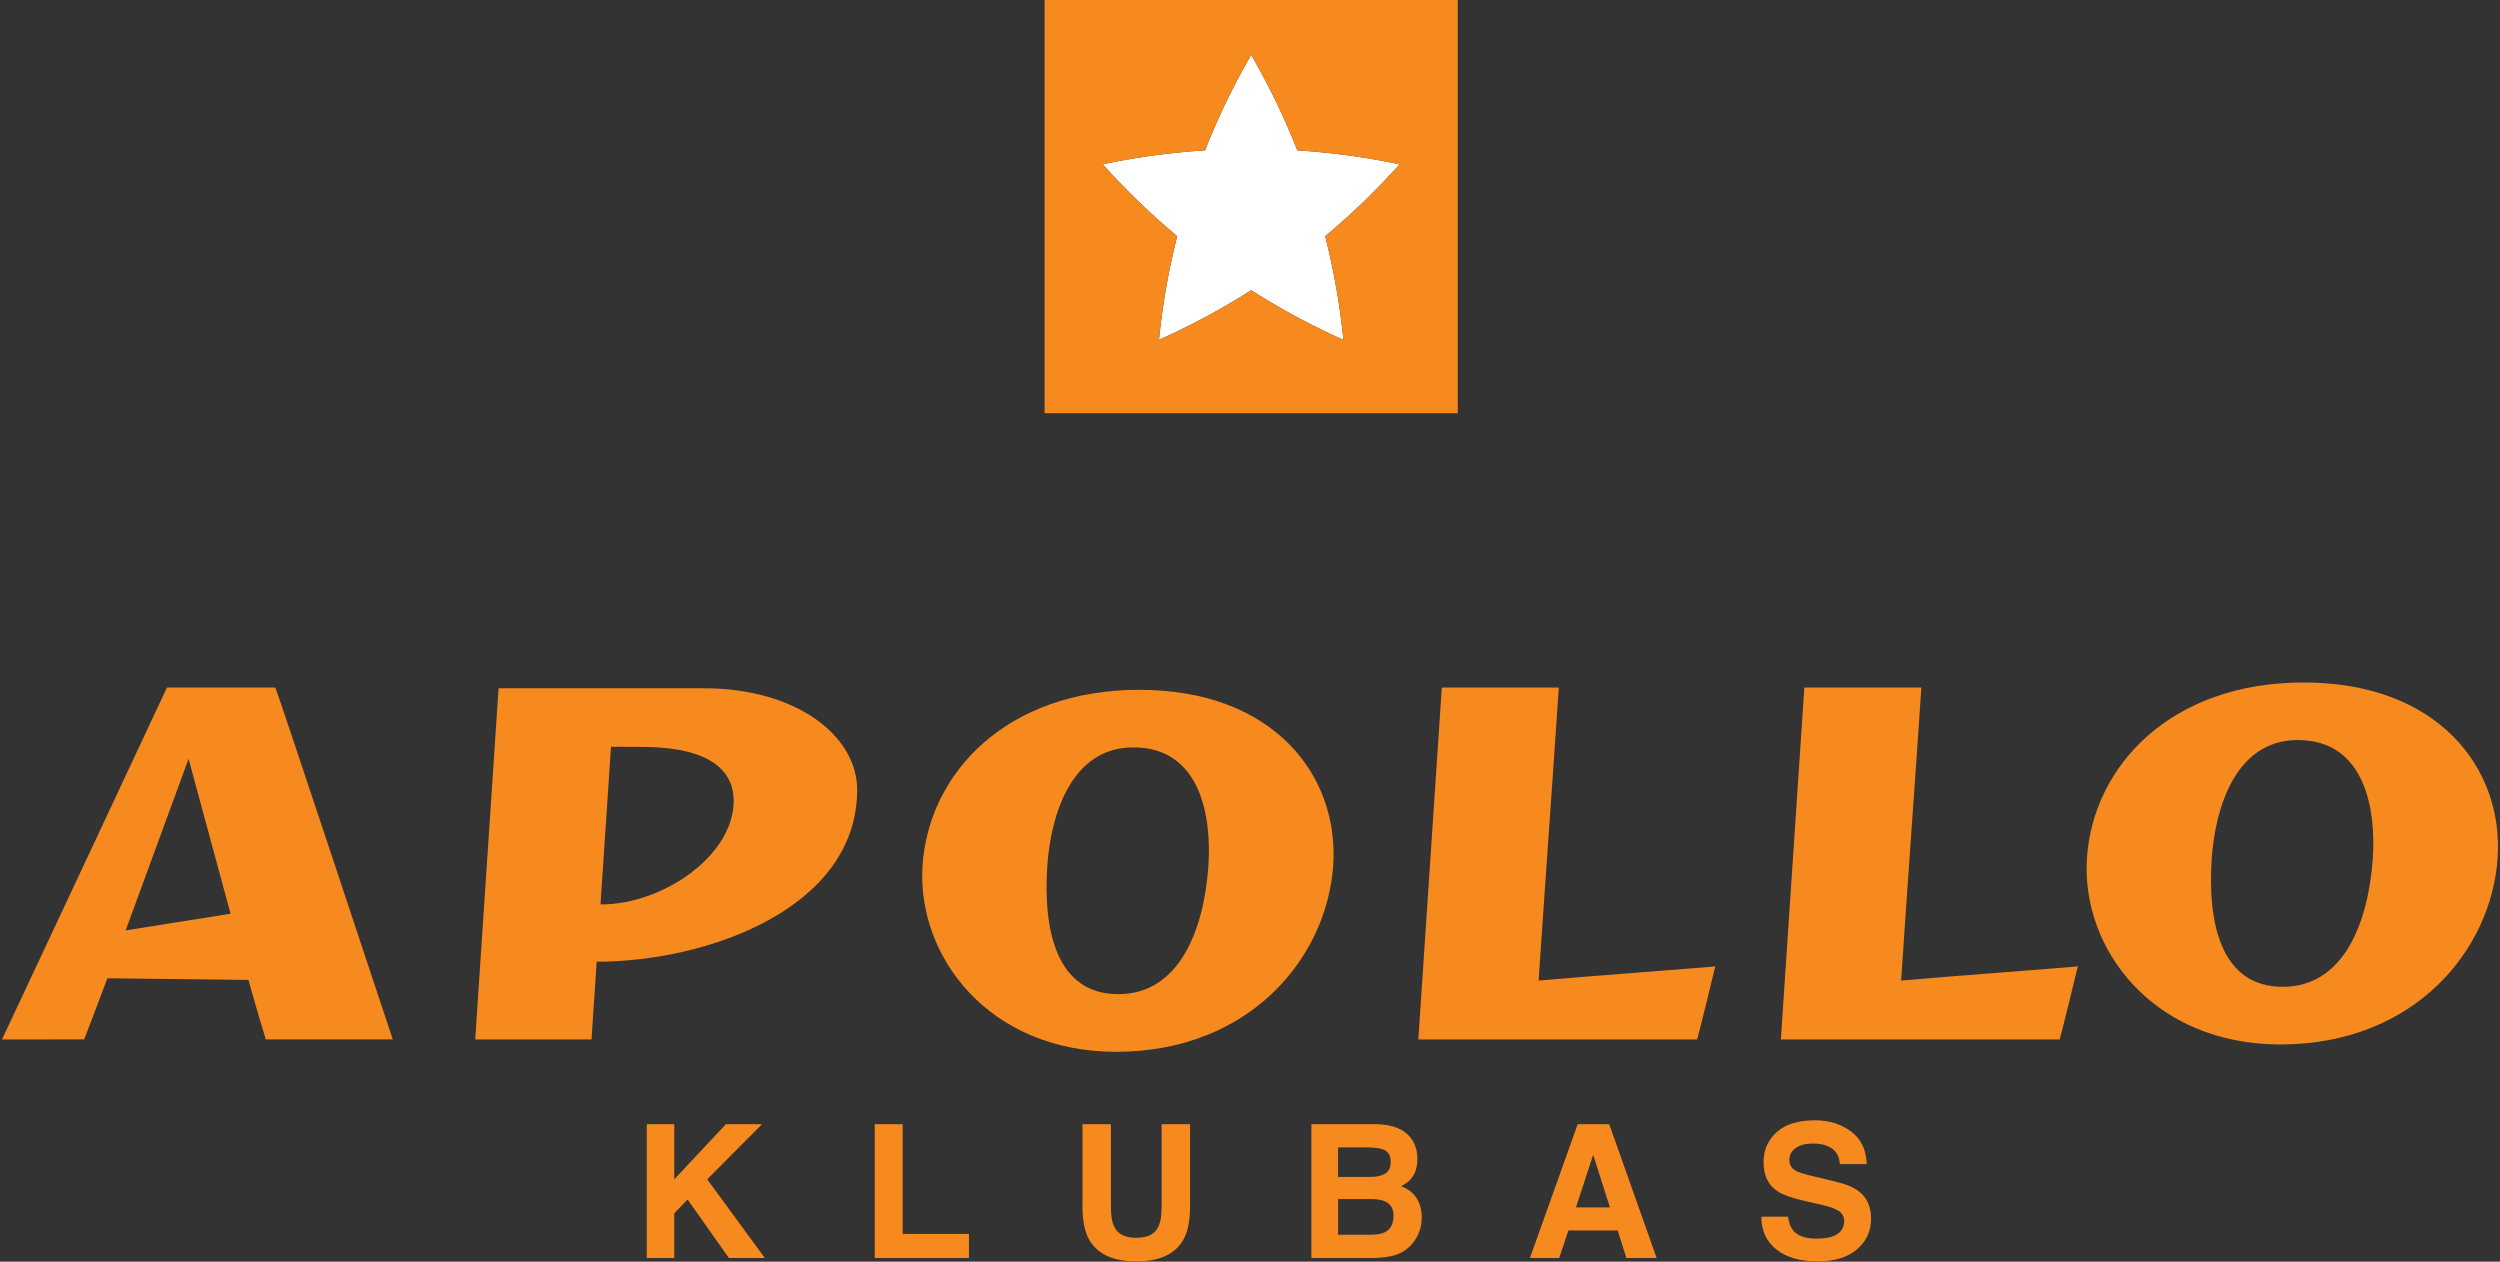
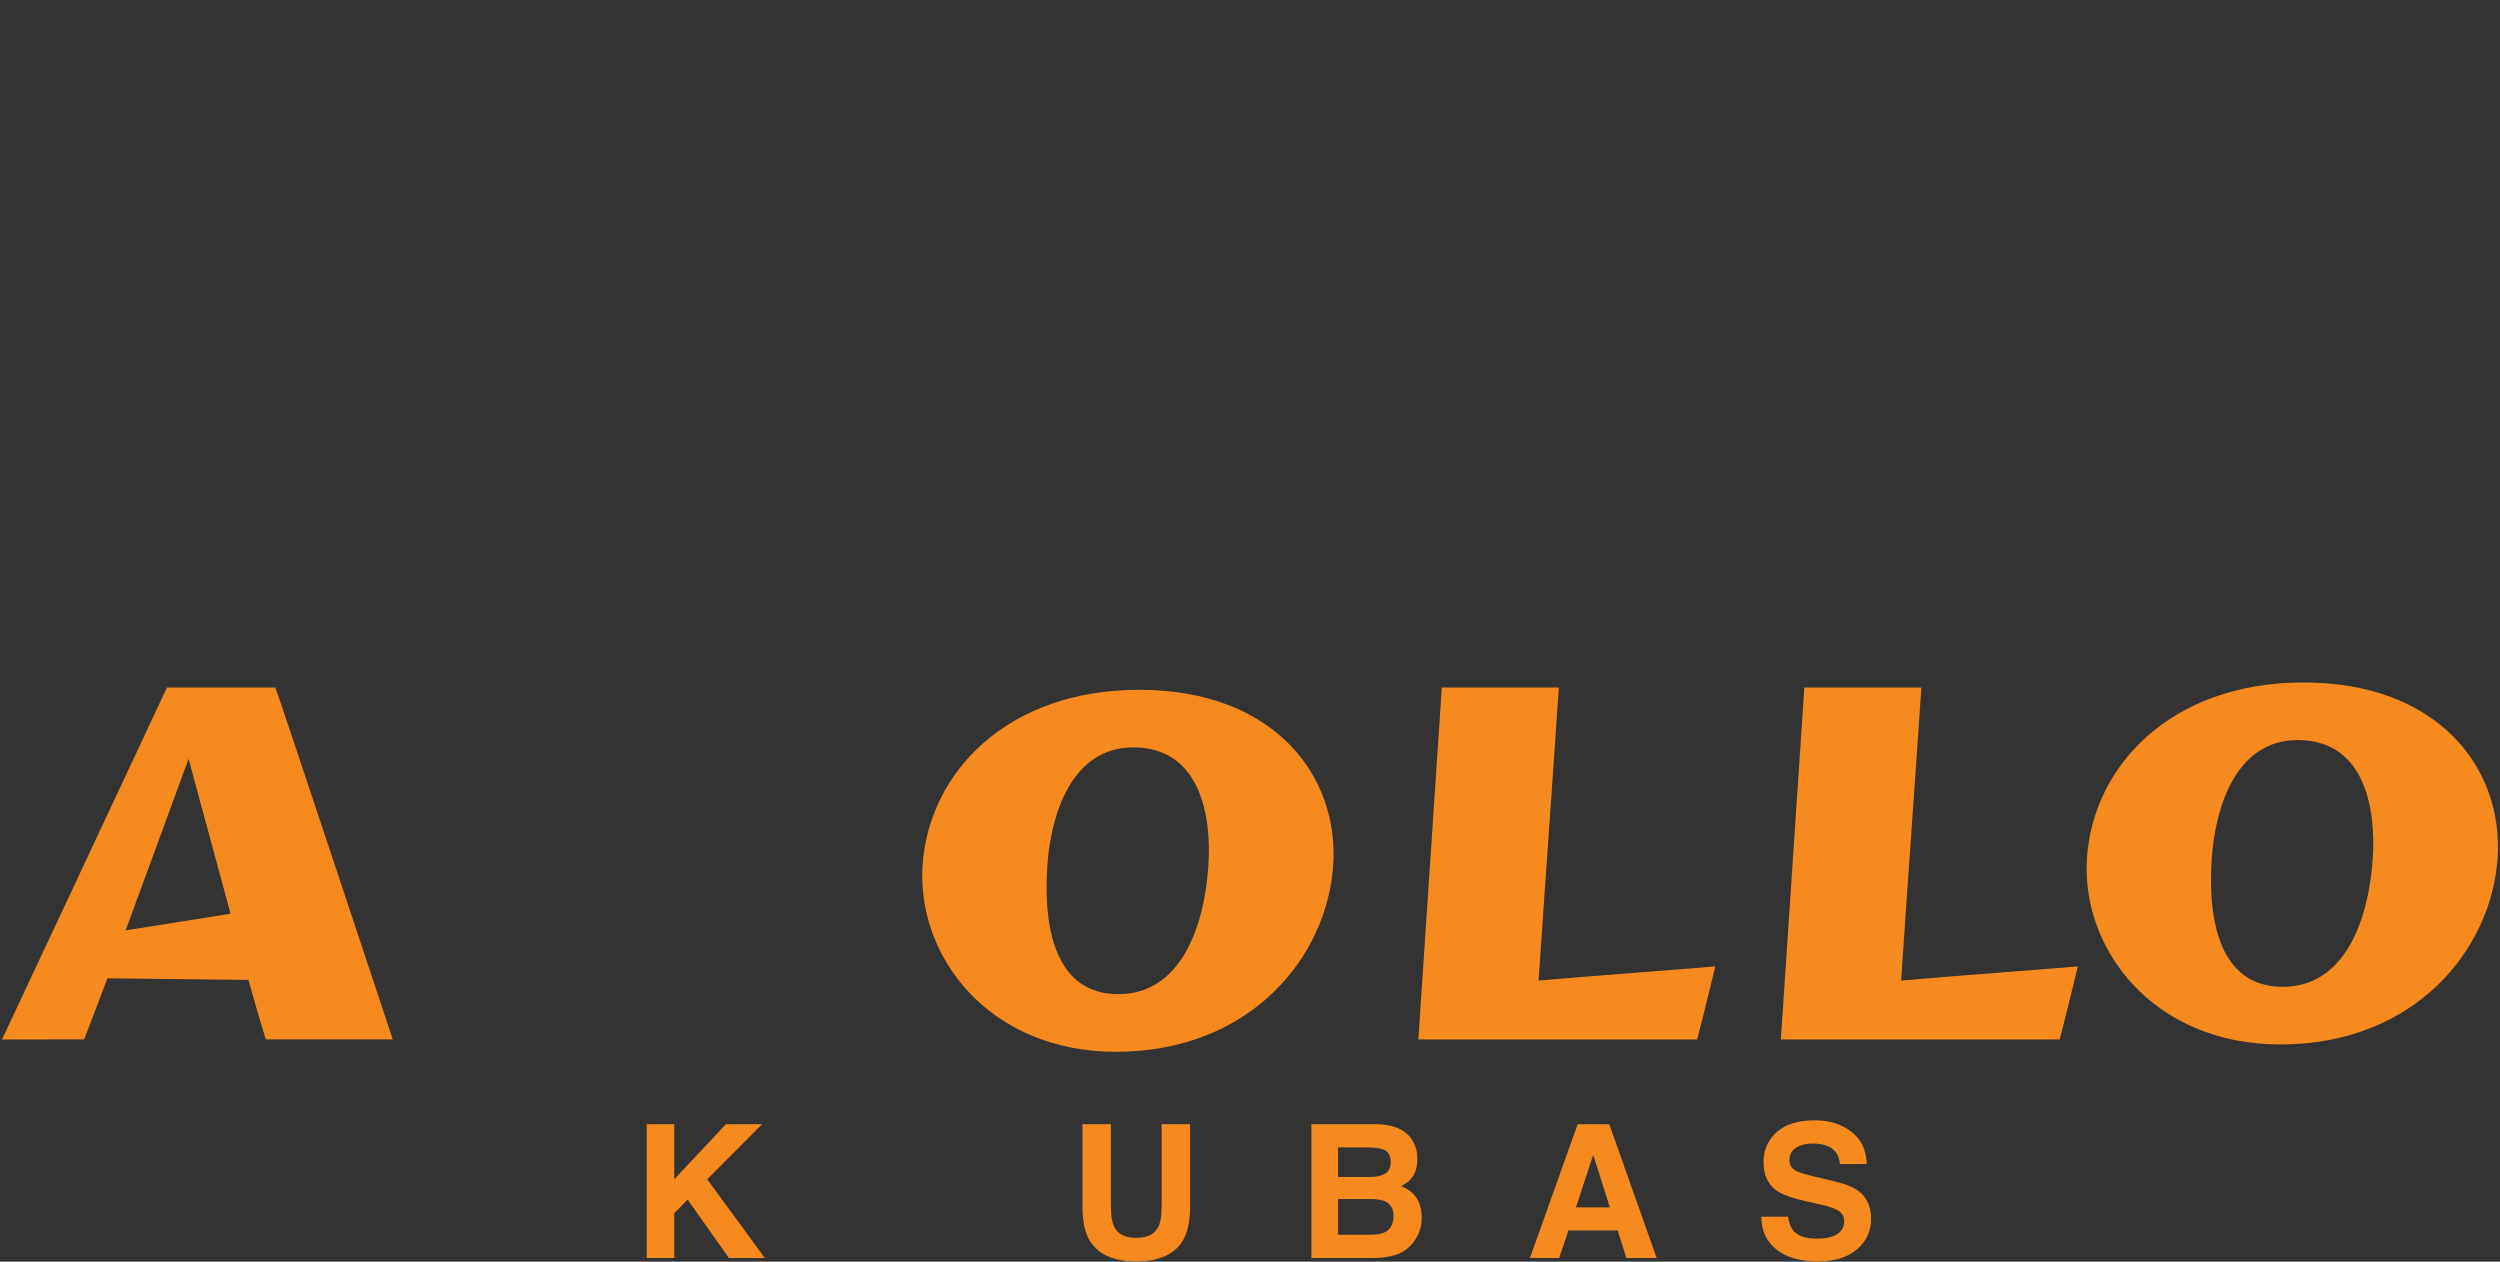
<svg xmlns="http://www.w3.org/2000/svg" width="107" height="54" viewBox="0 0 107 54">
  <rect x="0" y="0" width="107" height="54" fill="#333333" stroke="none" />
  <path class="ad-hmd-aclogo-mono-1" d="M82.235,29.425H77.226L76.221,44.489H88.153c.077-.24.776-3.109.778-3.131-.033.022-5.912.458-7.563.61.291-4.37.576-8.198.867-12.543" fill="#f68a1f" />
  <path class="ad-hmd-aclogo-mono-1" d="M66.716,29.425H61.71L60.705,44.489H72.637c.077-.24.776-3.109.778-3.131-.031.022-5.913.458-7.563.61.293-4.37.576-8.198.865-12.543" fill="#f68a1f" />
  <path class="ad-hmd-aclogo-mono-1" d="M4.597,41.871l6.037.069s.494,1.774.744,2.547h5.433S11.816,29.425,11.785,29.425H7.146C7.144,29.446.085,44.489.085,44.489l3.514-.002c.11-.256.998-2.617.998-2.617m3.474-9.391,1.797,6.628-4.49.714Z" fill="#f68a1f" />
-   <path class="ad-hmd-aclogo-mono-1" d="M20.339,44.488h4.978l.221-3.327c4.73,0,11.149-2.277,11.149-7.364,0-2.286-2.58-4.338-6.553-4.338H21.339Zm5.362-5.776.45-6.75,1.404.006c2.838.021,3.846,1.017,3.846,2.313,0,2.317-2.997,4.43-5.7,4.43" fill="#f68a1f" />
  <path class="ad-hmd-aclogo-mono-1" d="M47.76,45.017c5.767,0,9.042-4.066,9.301-7.985.257-3.828-2.532-7.508-8.302-7.508-5.706,0-9.013,3.594-9.273,7.508-.26,3.896,2.838,7.985,8.274,7.985m.101-2.467c-2.67,0-3.217-2.783-3.037-5.475.148-2.222,1.039-5.087,3.681-5.087,2.945,0,3.345,3.081,3.216,5.035-.183,2.778-1.248,5.527-3.859,5.527" fill="#f68a1f" />
  <path class="ad-hmd-aclogo-mono-1" d="M97.595,44.703c5.768,0,9.044-4.066,9.303-7.983.255-3.828-2.534-7.51-8.301-7.51-5.708,0-9.015,3.595-9.275,7.51-.26,3.894,2.838,7.983,8.273,7.983m.104-2.467c-2.671,0-3.217-2.783-3.038-5.472.149-2.222,1.038-5.09,3.68-5.09,2.944,0,3.345,3.082,3.217,5.035-.185,2.778-1.247,5.527-3.859,5.527" fill="#f68a1f" />
  <g>
-     <path class="ad-hmd-aclogo-mono-2" d="M53.551,2.349a30.355,30.355,0,0,0-1.976,4.086,30.496,30.496,0,0,0-4.377.597,30.675,30.675,0,0,0,3.186,3.078,30.385,30.385,0,0,0-.779,4.435,30.416,30.416,0,0,0,3.946-2.124A30.41,30.41,0,0,0,57.497,14.546a30.388,30.388,0,0,0-.779-4.435,30.667,30.667,0,0,0,3.186-3.078,30.497,30.497,0,0,0-4.377-.597A30.352,30.352,0,0,0,53.551,2.349Z" fill="#ffffff" />
-     <path class="ad-hmd-aclogo-mono-1" d="M44.708,0V17.685H62.393V0Zm12.01,10.11A30.388,30.388,0,0,1,57.497,14.546a30.41,30.41,0,0,1-3.947-2.124,30.416,30.416,0,0,1-3.946,2.124,30.385,30.385,0,0,1,.779-4.435,30.675,30.675,0,0,1-3.186-3.078,30.496,30.496,0,0,1,4.377-.597,30.355,30.355,0,0,1,1.976-4.086,30.352,30.352,0,0,1,1.976,4.086,30.497,30.497,0,0,1,4.377.597A30.667,30.667,0,0,1,56.718,10.11Z" fill="#f68a1f" />
-   </g>
+     </g>
  <g id="KLUBAS">
    <path class="ad-hmd-aclogo-mono-1" d="M32.734,53.841h-1.538l-1.767-2.502-.571.587v1.915h-1.177v-5.725h1.177v2.358l2.21-2.358h1.546l-2.346,2.358,2.466,3.367Z" fill="#f68a1f" />
-     <path class="ad-hmd-aclogo-mono-1" d="M37.439,48.116h1.196v4.696h2.836v1.029h-4.032v-5.725Z" fill="#f68a1f" />
    <path class="ad-hmd-aclogo-mono-1" d="M49.718,51.635v-3.519h1.216v3.519c0,.609-.095,1.083-.284,1.421-.352.621-1.024.932-2.016.932-.992,0-1.665-.311-2.02-.932-.189-.339-.284-.813-.284-1.421v-3.519h1.216v3.519c0,.394.047.681.14.862.145.321.461.482.948.482.484,0,.799-.161.944-.482.093-.181.14-.469.14-.862Z" fill="#f68a1f" />
    <path class="ad-hmd-aclogo-mono-1" d="M58.722,53.841h-2.595v-5.725h2.781c.702.01,1.199.214,1.491.61.176.244.264.535.264.874,0,.35-.088.631-.264.843-.098.119-.243.228-.435.326.292.107.513.275.662.505.149.23.223.51.223.839,0,.339-.086.643-.257.913-.109.179-.245.329-.408.451-.184.14-.401.236-.65.287-.25.052-.521.078-.814.078ZM59.289,50.229c.155-.093.233-.26.233-.501,0-.267-.104-.443-.311-.528-.179-.06-.406-.09-.684-.09h-1.258v1.262h1.406c.251,0,.456-.048.614-.144ZM58.695,51.32h-1.425v1.526h1.406c.251,0,.447-.034.586-.101.254-.124.381-.363.381-.715,0-.297-.123-.502-.369-.614-.137-.062-.33-.094-.579-.097Z" fill="#f68a1f" />
    <path class="ad-hmd-aclogo-mono-1" d="M69.238,52.664h-2.109l-.396,1.177h-1.251l2.043-5.725h1.351l2.028,5.725h-1.297l-.369-1.177ZM68.904,51.677l-.715-2.252-.738,2.252h1.453Z" fill="#f68a1f" />
    <path class="ad-hmd-aclogo-mono-1" d="M77.741,53.014c.282,0,.511-.031.688-.093.334-.119.501-.341.501-.664,0-.189-.083-.335-.249-.439-.166-.101-.426-.191-.781-.268l-.606-.136c-.596-.135-1.007-.281-1.235-.439-.386-.264-.579-.677-.579-1.239,0-.513.186-.939.559-1.278.373-.339.921-.509,1.643-.509.603,0,1.118.16,1.544.479.426.32.649.784.67,1.393h-1.15c-.021-.344-.171-.589-.45-.734-.186-.096-.418-.144-.695-.144-.308,0-.554.062-.738.186-.184.124-.276.298-.276.52,0,.205.09.358.272.459.116.067.365.146.746.236l.986.237c.433.104.759.242.979.416.342.269.512.659.512,1.169,0,.523-.2.958-.6,1.303-.4.346-.965.518-1.696.518-.746,0-1.332-.17-1.759-.511-.427-.341-.641-.808-.641-1.404h1.142c.036.262.108.458.214.587.194.236.527.353.998.353Z" fill="#f68a1f" />
  </g>
</svg>